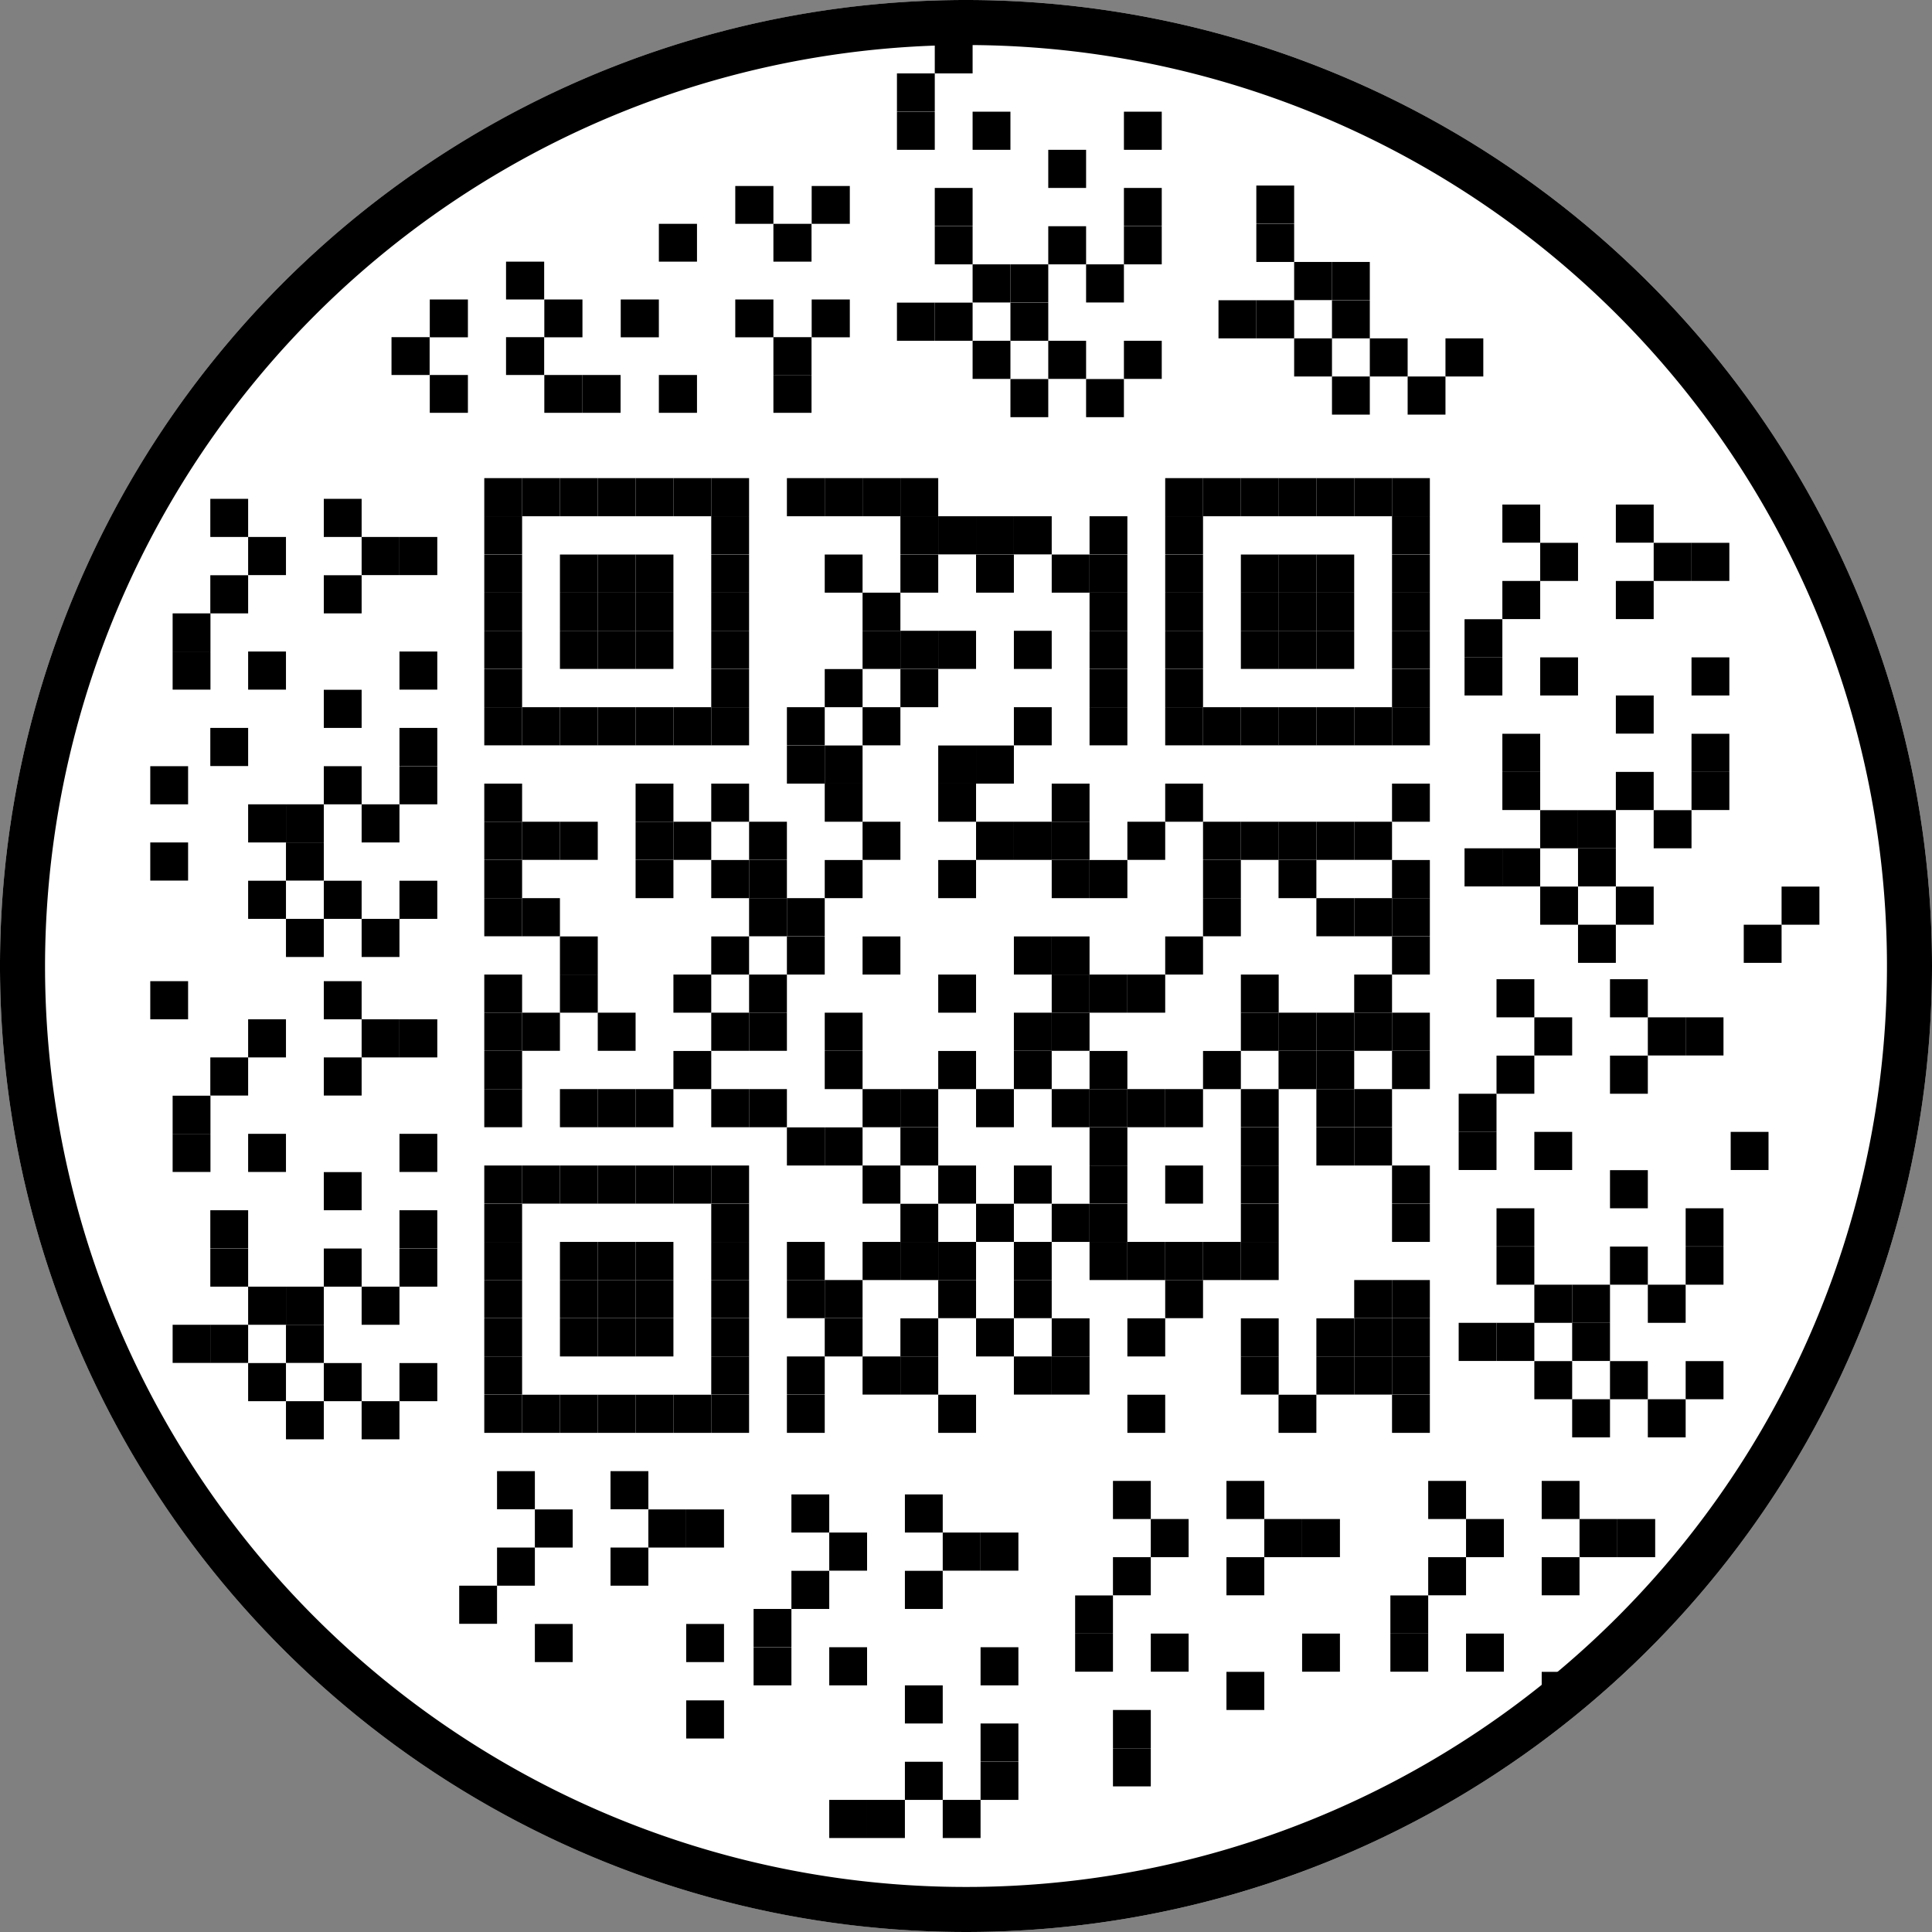
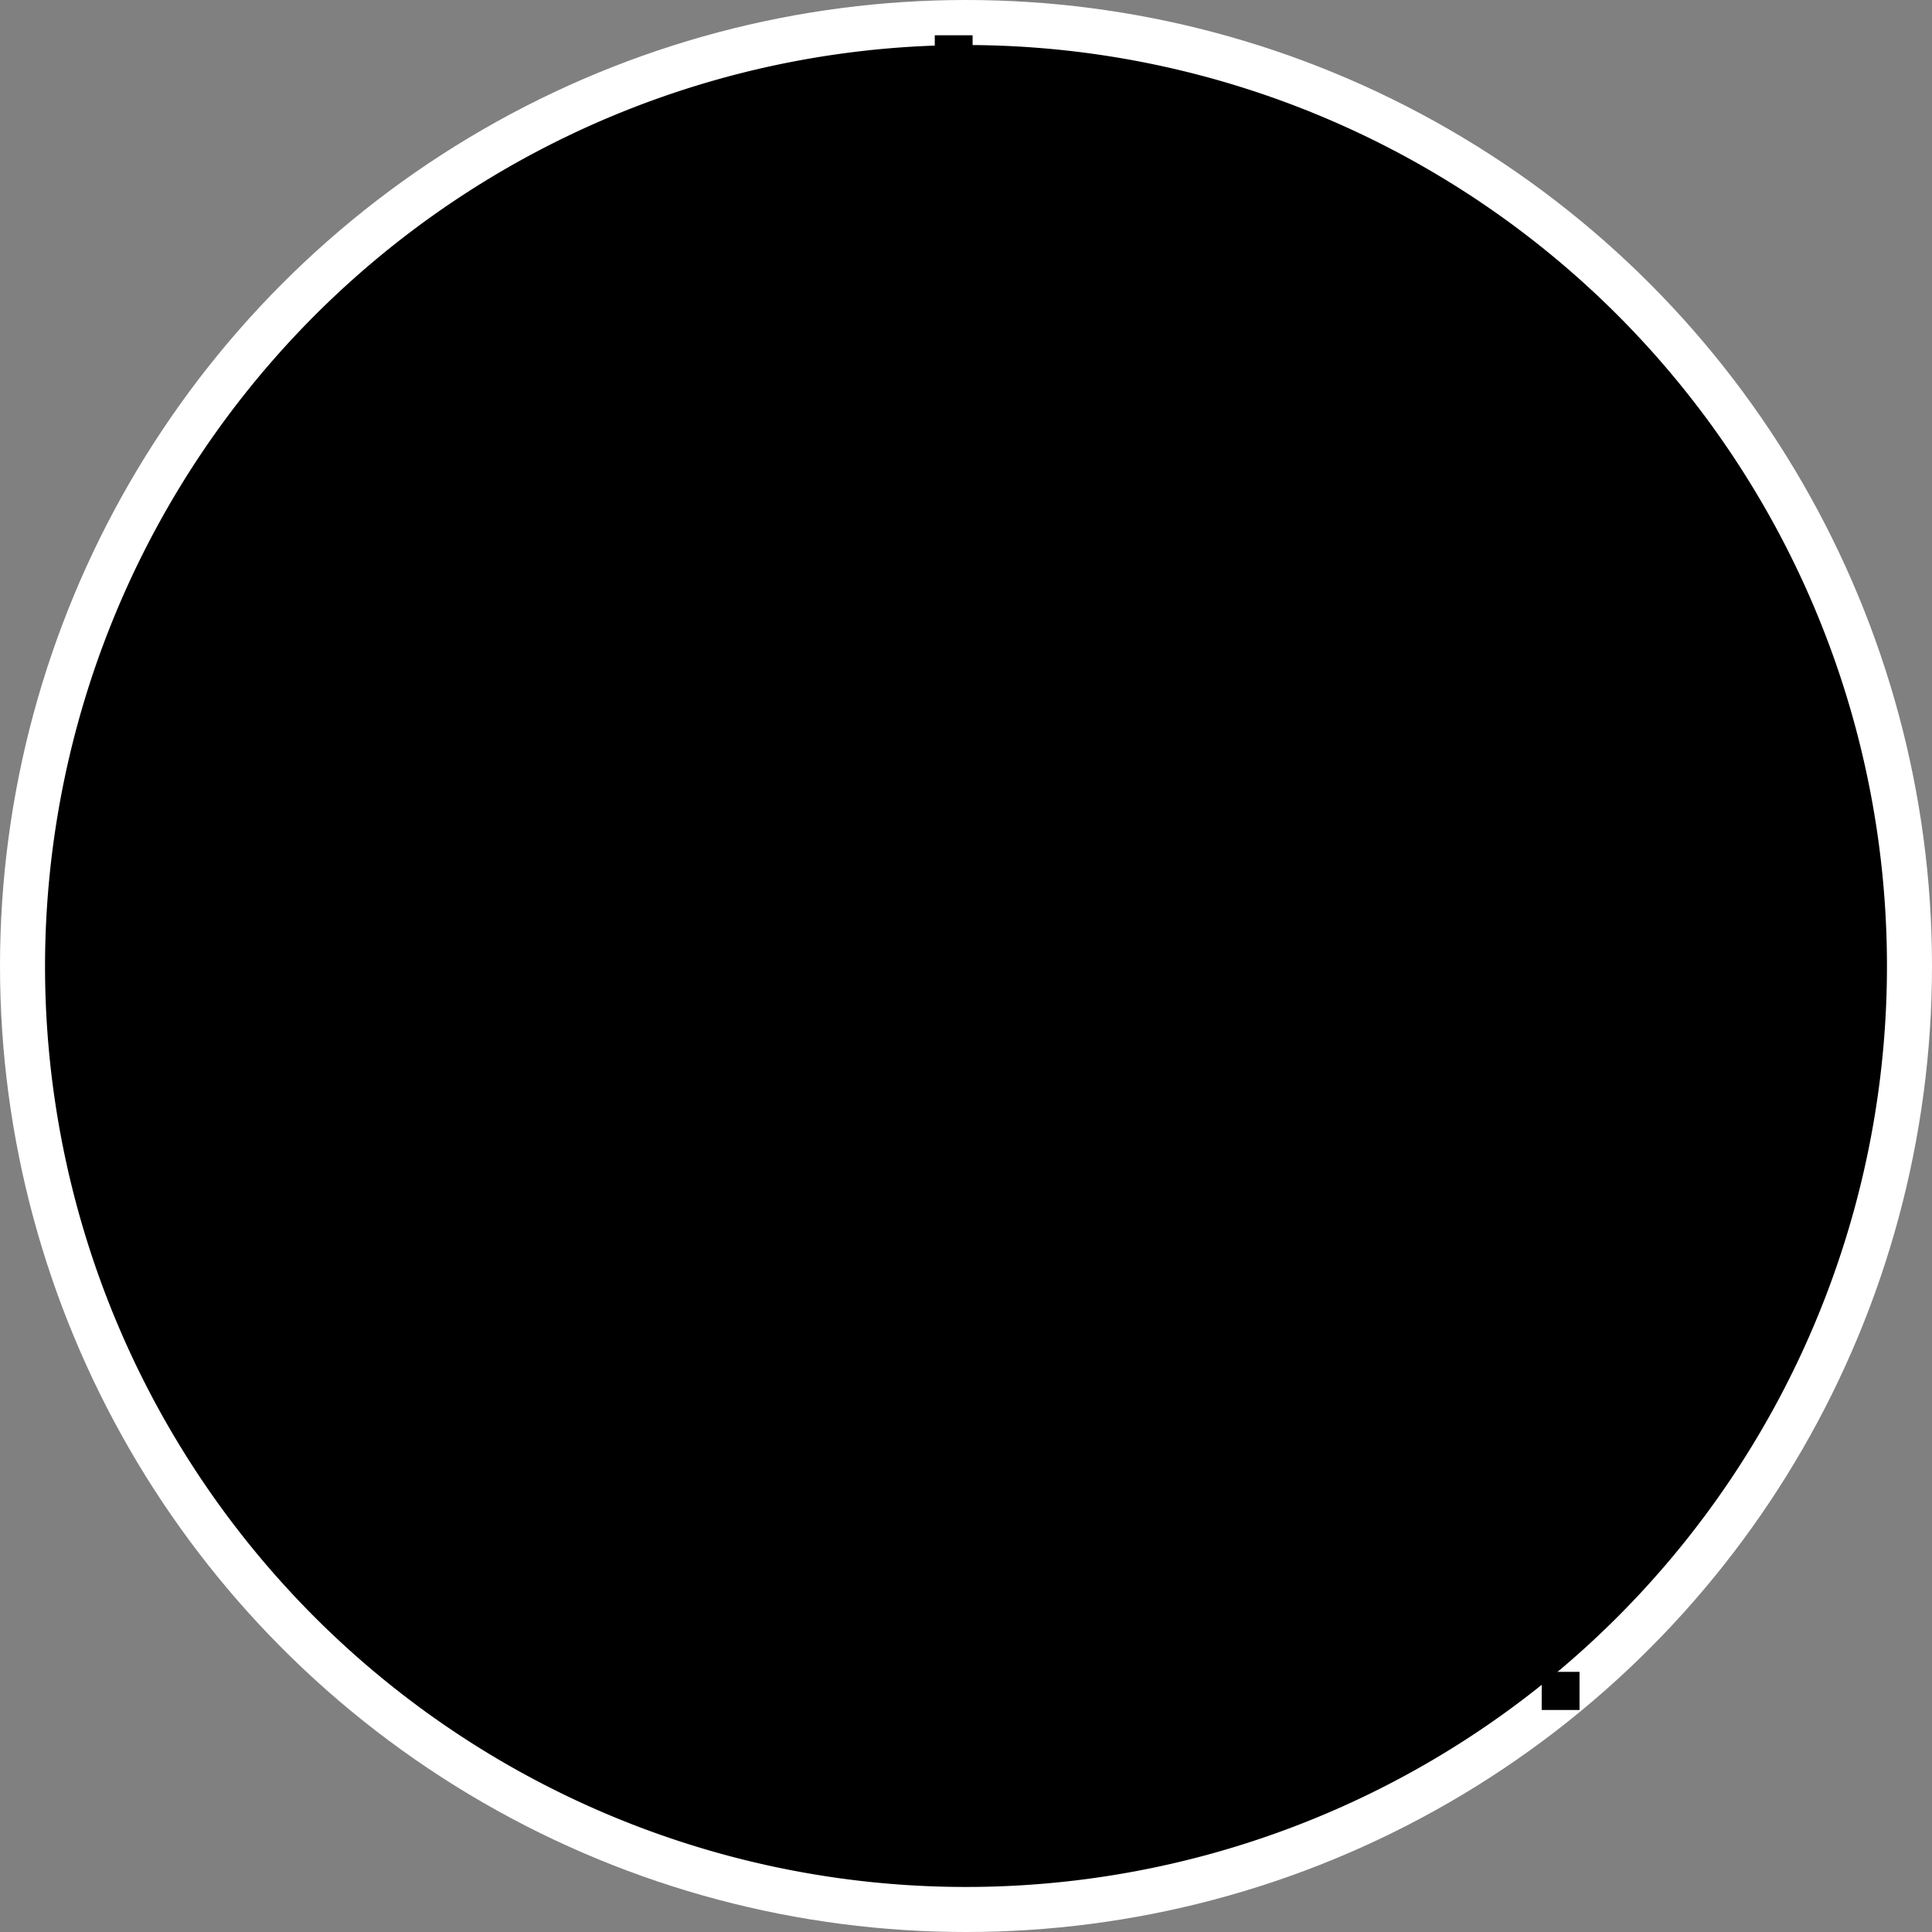
<svg xmlns="http://www.w3.org/2000/svg" viewBox="0 0 128.7 128.7">
  <rect x="0" y="0" width="128.7" height="128.7" fill="#808080" stroke="none" />
  <defs>
    <style>.cls-1{fill:#fff;}</style>
  </defs>
  <g id="Layer_2" data-name="Layer 2">
    <g id="Layer_1-2" data-name="Layer 1">
      <circle class="cls-1" cx="64.35" cy="64.35" r="64.35" />
-       <path d="M64.35,3A61.35,61.35,0,1,1,3,64.35,61.42,61.42,0,0,1,64.35,3m0-3A64.35,64.35,0,1,0,128.7,64.35,64.35,64.35,0,0,0,64.35,0Z" />
+       <path d="M64.35,3A61.35,61.35,0,1,1,3,64.35,61.42,61.42,0,0,1,64.35,3m0-3Z" />
      <rect x="32.26" y="31.85" width="2.52" height="2.54" />
      <rect x="34.78" y="31.85" width="2.52" height="2.54" />
      <rect x="37.3" y="31.85" width="2.52" height="2.54" />
      <rect x="39.82" y="31.85" width="2.52" height="2.54" />
      <rect x="42.34" y="31.85" width="2.52" height="2.54" />
      <rect x="44.86" y="31.85" width="2.52" height="2.54" />
      <rect x="47.38" y="31.85" width="2.52" height="2.54" />
      <rect x="52.42" y="31.85" width="2.52" height="2.54" />
      <rect x="54.94" y="31.85" width="2.52" height="2.54" />
      <rect x="57.46" y="31.85" width="2.52" height="2.54" />
      <rect x="59.98" y="31.85" width="2.52" height="2.54" />
      <rect x="77.62" y="31.85" width="2.52" height="2.54" />
      <rect x="80.14" y="31.85" width="2.52" height="2.54" />
      <rect x="82.66" y="31.85" width="2.52" height="2.54" />
      <rect x="85.17" y="31.85" width="2.52" height="2.54" />
      <rect x="87.69" y="31.85" width="2.52" height="2.54" />
      <rect x="90.21" y="31.85" width="2.52" height="2.54" />
      <rect x="92.73" y="31.85" width="2.52" height="2.54" />
      <rect x="32.26" y="34.39" width="2.52" height="2.54" />
      <rect x="47.38" y="34.39" width="2.52" height="2.54" />
-       <rect x="59.98" y="34.39" width="2.52" height="2.54" />
      <rect x="62.5" y="34.39" width="2.52" height="2.54" />
      <rect x="65.02" y="34.39" width="2.52" height="2.54" />
      <rect x="67.54" y="34.39" width="2.52" height="2.54" />
      <rect x="72.58" y="34.39" width="2.52" height="2.54" />
-       <rect x="77.62" y="34.39" width="2.52" height="2.54" />
      <rect x="92.73" y="34.39" width="2.52" height="2.54" />
      <rect x="32.26" y="36.94" width="2.52" height="2.54" />
      <rect x="37.3" y="36.94" width="2.52" height="2.54" />
      <rect x="39.82" y="36.94" width="2.52" height="2.54" />
      <rect x="42.34" y="36.94" width="2.52" height="2.54" />
      <rect x="47.38" y="36.94" width="2.52" height="2.54" />
      <rect x="54.94" y="36.94" width="2.52" height="2.54" />
      <rect x="59.98" y="36.94" width="2.52" height="2.54" />
      <rect x="65.02" y="36.94" width="2.52" height="2.54" />
      <rect x="70.06" y="36.94" width="2.52" height="2.54" />
      <rect x="72.58" y="36.94" width="2.52" height="2.54" />
      <rect x="77.62" y="36.94" width="2.52" height="2.54" />
      <rect x="82.66" y="36.94" width="2.52" height="2.54" />
      <rect x="85.17" y="36.94" width="2.52" height="2.54" />
      <rect x="87.69" y="36.94" width="2.52" height="2.54" />
      <rect x="92.73" y="36.94" width="2.52" height="2.54" />
      <rect x="32.26" y="39.48" width="2.52" height="2.54" />
      <rect x="37.3" y="39.48" width="2.52" height="2.54" />
      <rect x="39.82" y="39.48" width="2.52" height="2.54" />
      <rect x="42.34" y="39.48" width="2.52" height="2.54" />
      <rect x="47.38" y="39.48" width="2.52" height="2.54" />
      <rect x="57.46" y="39.48" width="2.52" height="2.54" />
      <rect x="72.58" y="39.48" width="2.52" height="2.54" />
      <rect x="77.62" y="39.48" width="2.52" height="2.54" />
      <rect x="82.66" y="39.48" width="2.52" height="2.54" />
      <rect x="85.17" y="39.48" width="2.52" height="2.54" />
      <rect x="87.69" y="39.48" width="2.52" height="2.54" />
      <rect x="92.73" y="39.48" width="2.52" height="2.54" />
      <rect x="32.26" y="42.02" width="2.52" height="2.54" />
      <rect x="37.3" y="42.02" width="2.52" height="2.54" />
      <rect x="39.82" y="42.02" width="2.52" height="2.54" />
      <rect x="42.34" y="42.02" width="2.52" height="2.54" />
      <rect x="47.38" y="42.02" width="2.52" height="2.54" />
      <rect x="57.46" y="42.02" width="2.52" height="2.54" />
      <rect x="59.98" y="42.02" width="2.52" height="2.54" />
      <rect x="62.5" y="42.02" width="2.52" height="2.54" />
      <rect x="67.54" y="42.02" width="2.52" height="2.54" />
      <rect x="72.58" y="42.02" width="2.52" height="2.54" />
      <rect x="77.62" y="42.02" width="2.52" height="2.54" />
      <rect x="82.66" y="42.02" width="2.52" height="2.54" />
      <rect x="85.17" y="42.02" width="2.52" height="2.54" />
      <rect x="87.69" y="42.02" width="2.52" height="2.54" />
      <rect x="92.73" y="42.02" width="2.52" height="2.54" />
      <rect x="32.26" y="44.57" width="2.52" height="2.54" />
      <rect x="47.38" y="44.57" width="2.52" height="2.54" />
      <rect x="54.94" y="44.57" width="2.52" height="2.54" />
      <rect x="59.98" y="44.57" width="2.52" height="2.54" />
      <rect x="72.58" y="44.57" width="2.52" height="2.54" />
      <rect x="77.62" y="44.57" width="2.52" height="2.54" />
      <rect x="92.73" y="44.57" width="2.52" height="2.54" />
      <rect x="32.26" y="47.11" width="2.52" height="2.54" />
      <rect x="34.78" y="47.11" width="2.52" height="2.54" />
      <rect x="37.3" y="47.11" width="2.52" height="2.54" />
      <rect x="39.82" y="47.11" width="2.52" height="2.54" />
      <rect x="42.34" y="47.11" width="2.52" height="2.54" />
      <rect x="44.86" y="47.11" width="2.52" height="2.54" />
      <rect x="47.38" y="47.11" width="2.52" height="2.54" />
      <rect x="52.42" y="47.11" width="2.52" height="2.54" />
      <rect x="57.46" y="47.11" width="2.52" height="2.54" />
      <rect x="67.54" y="47.11" width="2.52" height="2.54" />
      <rect x="72.58" y="47.11" width="2.52" height="2.54" />
      <rect x="77.62" y="47.11" width="2.52" height="2.54" />
      <rect x="80.14" y="47.11" width="2.52" height="2.54" />
      <rect x="82.66" y="47.11" width="2.52" height="2.54" />
      <rect x="85.17" y="47.11" width="2.52" height="2.54" />
      <rect x="87.69" y="47.11" width="2.52" height="2.54" />
      <rect x="90.21" y="47.11" width="2.52" height="2.54" />
      <rect x="92.73" y="47.11" width="2.52" height="2.54" />
      <rect x="52.42" y="49.66" width="2.52" height="2.54" />
      <rect x="54.94" y="49.66" width="2.52" height="2.54" />
      <rect x="62.5" y="49.66" width="2.52" height="2.54" />
      <rect x="65.02" y="49.66" width="2.52" height="2.54" />
      <rect x="32.26" y="52.2" width="2.52" height="2.54" />
      <rect x="42.34" y="52.2" width="2.52" height="2.54" />
      <rect x="47.38" y="52.2" width="2.52" height="2.54" />
      <rect x="54.94" y="52.2" width="2.52" height="2.54" />
      <rect x="62.5" y="52.2" width="2.52" height="2.54" />
      <rect x="70.06" y="52.2" width="2.52" height="2.54" />
      <rect x="77.62" y="52.2" width="2.52" height="2.54" />
      <rect x="92.73" y="52.2" width="2.52" height="2.54" />
      <rect x="32.26" y="54.74" width="2.52" height="2.54" />
      <rect x="34.78" y="54.74" width="2.52" height="2.54" />
      <rect x="37.3" y="54.74" width="2.52" height="2.54" />
      <rect x="42.34" y="54.74" width="2.52" height="2.54" />
      <rect x="44.86" y="54.74" width="2.52" height="2.54" />
      <rect x="49.9" y="54.74" width="2.52" height="2.54" />
      <rect x="57.46" y="54.74" width="2.52" height="2.54" />
      <rect x="65.02" y="54.74" width="2.52" height="2.54" />
      <rect x="67.54" y="54.74" width="2.52" height="2.54" />
      <rect x="70.06" y="54.74" width="2.52" height="2.54" />
      <rect x="75.1" y="54.74" width="2.52" height="2.54" />
      <rect x="80.14" y="54.74" width="2.52" height="2.54" />
      <rect x="82.66" y="54.74" width="2.52" height="2.54" />
      <rect x="85.17" y="54.74" width="2.52" height="2.54" />
      <rect x="87.69" y="54.74" width="2.52" height="2.54" />
      <rect x="90.21" y="54.74" width="2.52" height="2.54" />
      <rect x="32.26" y="57.29" width="2.52" height="2.54" />
      <rect x="42.34" y="57.29" width="2.52" height="2.54" />
      <rect x="47.38" y="57.29" width="2.52" height="2.54" />
      <rect x="49.9" y="57.29" width="2.52" height="2.54" />
      <rect x="54.94" y="57.29" width="2.52" height="2.54" />
      <rect x="62.5" y="57.29" width="2.52" height="2.54" />
      <rect x="70.06" y="57.29" width="2.52" height="2.54" />
      <rect x="72.58" y="57.29" width="2.52" height="2.54" />
      <rect x="80.14" y="57.29" width="2.52" height="2.54" />
      <rect x="85.17" y="57.29" width="2.52" height="2.54" />
      <rect x="92.73" y="57.29" width="2.52" height="2.54" />
      <rect x="32.26" y="59.83" width="2.52" height="2.54" />
      <rect x="34.78" y="59.83" width="2.52" height="2.54" />
      <rect x="49.9" y="59.83" width="2.52" height="2.54" />
      <rect x="52.42" y="59.83" width="2.52" height="2.54" />
      <rect x="80.14" y="59.83" width="2.52" height="2.54" />
      <rect x="87.69" y="59.83" width="2.52" height="2.54" />
      <rect x="90.21" y="59.83" width="2.52" height="2.54" />
      <rect x="92.73" y="59.83" width="2.52" height="2.54" />
      <rect x="37.3" y="62.38" width="2.52" height="2.54" />
      <rect x="47.38" y="62.38" width="2.52" height="2.54" />
      <rect x="52.42" y="62.38" width="2.52" height="2.54" />
      <rect x="57.46" y="62.38" width="2.52" height="2.54" />
      <rect x="67.54" y="62.38" width="2.52" height="2.54" />
      <rect x="70.06" y="62.38" width="2.52" height="2.54" />
      <rect x="77.62" y="62.38" width="2.52" height="2.54" />
      <rect x="92.73" y="62.38" width="2.52" height="2.54" />
      <rect x="32.26" y="64.92" width="2.52" height="2.54" />
      <rect x="37.3" y="64.92" width="2.52" height="2.54" />
      <rect x="44.86" y="64.92" width="2.52" height="2.54" />
      <rect x="49.9" y="64.92" width="2.52" height="2.54" />
      <rect x="62.5" y="64.92" width="2.52" height="2.54" />
      <rect x="70.06" y="64.92" width="2.52" height="2.54" />
      <rect x="72.58" y="64.92" width="2.52" height="2.54" />
      <rect x="75.1" y="64.92" width="2.52" height="2.54" />
      <rect x="82.66" y="64.92" width="2.52" height="2.54" />
      <rect x="90.21" y="64.92" width="2.52" height="2.54" />
      <rect x="32.26" y="67.46" width="2.52" height="2.54" />
      <rect x="34.78" y="67.46" width="2.52" height="2.54" />
      <rect x="39.82" y="67.46" width="2.52" height="2.54" />
      <rect x="47.38" y="67.46" width="2.52" height="2.54" />
      <rect x="49.9" y="67.46" width="2.52" height="2.54" />
      <rect x="54.94" y="67.46" width="2.52" height="2.54" />
      <rect x="67.54" y="67.46" width="2.52" height="2.54" />
      <rect x="70.06" y="67.46" width="2.52" height="2.54" />
      <rect x="82.66" y="67.46" width="2.52" height="2.54" />
      <rect x="85.17" y="67.46" width="2.52" height="2.54" />
      <rect x="87.69" y="67.46" width="2.52" height="2.54" />
      <rect x="90.21" y="67.46" width="2.52" height="2.54" />
      <rect x="92.73" y="67.46" width="2.52" height="2.54" />
      <rect x="32.26" y="70.01" width="2.52" height="2.54" />
      <rect x="44.86" y="70.01" width="2.52" height="2.54" />
      <rect x="54.94" y="70.01" width="2.52" height="2.54" />
      <rect x="62.5" y="70.01" width="2.52" height="2.54" />
      <rect x="67.54" y="70.01" width="2.52" height="2.54" />
      <rect x="72.58" y="70.01" width="2.52" height="2.54" />
      <rect x="80.14" y="70.01" width="2.52" height="2.54" />
      <rect x="85.17" y="70.01" width="2.52" height="2.54" />
      <rect x="87.69" y="70.01" width="2.52" height="2.54" />
      <rect x="92.73" y="70.01" width="2.52" height="2.54" />
      <rect x="32.26" y="72.55" width="2.52" height="2.54" />
      <rect x="37.3" y="72.55" width="2.52" height="2.54" />
      <rect x="39.82" y="72.55" width="2.52" height="2.54" />
      <rect x="42.34" y="72.55" width="2.52" height="2.54" />
      <rect x="47.38" y="72.55" width="2.52" height="2.54" />
      <rect x="49.9" y="72.55" width="2.52" height="2.54" />
      <rect x="57.46" y="72.55" width="2.52" height="2.54" />
      <rect x="59.98" y="72.55" width="2.52" height="2.54" />
      <rect x="65.02" y="72.55" width="2.52" height="2.54" />
      <rect x="70.06" y="72.55" width="2.52" height="2.54" />
      <rect x="72.58" y="72.55" width="2.52" height="2.54" />
      <rect x="75.1" y="72.55" width="2.52" height="2.54" />
      <rect x="77.62" y="72.55" width="2.52" height="2.54" />
      <rect x="82.66" y="72.55" width="2.52" height="2.54" />
      <rect x="87.69" y="72.55" width="2.52" height="2.54" />
      <rect x="90.21" y="72.55" width="2.52" height="2.54" />
      <rect x="52.42" y="75.1" width="2.52" height="2.54" />
      <rect x="54.94" y="75.1" width="2.52" height="2.54" />
      <rect x="59.98" y="75.1" width="2.52" height="2.54" />
      <rect x="72.58" y="75.1" width="2.52" height="2.54" />
      <rect x="82.66" y="75.1" width="2.52" height="2.54" />
      <rect x="87.69" y="75.1" width="2.52" height="2.54" />
      <rect x="90.21" y="75.1" width="2.52" height="2.54" />
      <rect x="32.26" y="77.64" width="2.52" height="2.54" />
      <rect x="34.78" y="77.64" width="2.52" height="2.54" />
      <rect x="37.3" y="77.64" width="2.52" height="2.54" />
      <rect x="39.82" y="77.64" width="2.52" height="2.54" />
      <rect x="42.34" y="77.64" width="2.52" height="2.54" />
      <rect x="44.86" y="77.64" width="2.52" height="2.54" />
      <rect x="47.38" y="77.64" width="2.52" height="2.54" />
      <rect x="57.46" y="77.64" width="2.52" height="2.54" />
      <rect x="62.5" y="77.64" width="2.52" height="2.54" />
      <rect x="67.54" y="77.64" width="2.52" height="2.54" />
      <rect x="72.58" y="77.64" width="2.52" height="2.54" />
      <rect x="77.62" y="77.64" width="2.52" height="2.54" />
      <rect x="82.66" y="77.64" width="2.52" height="2.54" />
      <rect x="92.73" y="77.64" width="2.52" height="2.54" />
      <rect x="32.26" y="80.19" width="2.52" height="2.54" />
      <rect x="47.38" y="80.19" width="2.52" height="2.54" />
      <rect x="59.98" y="80.19" width="2.52" height="2.54" />
      <rect x="65.02" y="80.19" width="2.52" height="2.54" />
      <rect x="70.06" y="80.19" width="2.52" height="2.54" />
      <rect x="72.58" y="80.19" width="2.52" height="2.54" />
      <rect x="82.66" y="80.19" width="2.52" height="2.54" />
      <rect x="92.73" y="80.19" width="2.52" height="2.54" />
      <rect x="32.26" y="82.73" width="2.52" height="2.54" />
      <rect x="37.3" y="82.73" width="2.52" height="2.54" />
      <rect x="39.82" y="82.73" width="2.52" height="2.54" />
      <rect x="42.34" y="82.73" width="2.52" height="2.54" />
      <rect x="47.38" y="82.73" width="2.52" height="2.54" />
      <rect x="52.42" y="82.73" width="2.52" height="2.54" />
      <rect x="57.46" y="82.73" width="2.52" height="2.54" />
      <rect x="59.98" y="82.73" width="2.52" height="2.54" />
      <rect x="62.5" y="82.73" width="2.52" height="2.54" />
      <rect x="67.54" y="82.73" width="2.52" height="2.54" />
      <rect x="72.58" y="82.73" width="2.52" height="2.54" />
      <rect x="75.1" y="82.73" width="2.52" height="2.54" />
      <rect x="77.62" y="82.73" width="2.52" height="2.54" />
      <rect x="80.14" y="82.73" width="2.52" height="2.54" />
      <rect x="82.66" y="82.73" width="2.52" height="2.54" />
      <rect x="32.26" y="85.27" width="2.52" height="2.54" />
      <rect x="37.3" y="85.27" width="2.52" height="2.54" />
      <rect x="39.82" y="85.27" width="2.52" height="2.54" />
      <rect x="42.34" y="85.27" width="2.52" height="2.54" />
      <rect x="47.38" y="85.27" width="2.52" height="2.54" />
      <rect x="52.42" y="85.27" width="2.52" height="2.54" />
      <rect x="54.94" y="85.27" width="2.52" height="2.54" />
      <rect x="62.5" y="85.27" width="2.52" height="2.54" />
      <rect x="67.54" y="85.27" width="2.52" height="2.54" />
      <rect x="77.62" y="85.27" width="2.52" height="2.54" />
      <rect x="90.21" y="85.27" width="2.52" height="2.54" />
      <rect x="92.73" y="85.27" width="2.52" height="2.54" />
      <rect x="32.26" y="87.82" width="2.52" height="2.54" />
      <rect x="37.3" y="87.82" width="2.52" height="2.54" />
      <rect x="39.82" y="87.82" width="2.52" height="2.54" />
      <rect x="42.34" y="87.82" width="2.52" height="2.54" />
      <rect x="47.38" y="87.82" width="2.52" height="2.54" />
      <rect x="54.94" y="87.82" width="2.52" height="2.54" />
      <rect x="59.98" y="87.82" width="2.52" height="2.54" />
      <rect x="65.02" y="87.82" width="2.52" height="2.54" />
      <rect x="70.06" y="87.82" width="2.52" height="2.54" />
      <rect x="75.1" y="87.82" width="2.52" height="2.54" />
      <rect x="82.66" y="87.82" width="2.52" height="2.54" />
      <rect x="87.69" y="87.82" width="2.52" height="2.54" />
      <rect x="90.21" y="87.82" width="2.52" height="2.54" />
      <rect x="92.73" y="87.82" width="2.52" height="2.54" />
      <rect x="32.26" y="90.36" width="2.52" height="2.54" />
      <rect x="47.38" y="90.36" width="2.52" height="2.54" />
      <rect x="52.42" y="90.36" width="2.52" height="2.54" />
      <rect x="57.46" y="90.36" width="2.52" height="2.54" />
      <rect x="59.98" y="90.36" width="2.52" height="2.54" />
      <rect x="67.54" y="90.36" width="2.52" height="2.54" />
      <rect x="70.06" y="90.36" width="2.52" height="2.54" />
      <rect x="82.66" y="90.36" width="2.52" height="2.54" />
      <rect x="87.69" y="90.36" width="2.52" height="2.54" />
      <rect x="90.21" y="90.36" width="2.52" height="2.54" />
      <rect x="92.73" y="90.36" width="2.52" height="2.54" />
      <rect x="32.26" y="92.91" width="2.52" height="2.54" />
      <rect x="34.78" y="92.91" width="2.52" height="2.54" />
      <rect x="37.3" y="92.91" width="2.52" height="2.54" />
      <rect x="39.82" y="92.91" width="2.52" height="2.54" />
      <rect x="42.34" y="92.91" width="2.52" height="2.54" />
      <rect x="44.86" y="92.91" width="2.52" height="2.54" />
      <rect x="47.38" y="92.91" width="2.52" height="2.54" />
      <rect x="52.42" y="92.91" width="2.52" height="2.54" />
      <rect x="62.5" y="92.91" width="2.52" height="2.54" />
      <rect x="75.1" y="92.91" width="2.52" height="2.54" />
      <rect x="85.17" y="92.91" width="2.52" height="2.54" />
      <rect x="92.73" y="92.91" width="2.52" height="2.54" />
      <rect x="100.08" y="33.61" width="2.52" height="2.54" />
      <rect x="107.64" y="33.61" width="2.52" height="2.54" />
      <rect x="102.6" y="36.16" width="2.52" height="2.54" />
      <rect x="110.16" y="36.16" width="2.52" height="2.54" />
      <rect x="112.68" y="36.16" width="2.52" height="2.54" />
      <rect x="100.08" y="38.7" width="2.52" height="2.54" />
      <rect x="107.64" y="38.7" width="2.52" height="2.54" />
      <rect x="97.56" y="41.25" width="2.52" height="2.54" />
      <rect x="97.56" y="43.79" width="2.52" height="2.54" />
      <rect x="102.6" y="43.79" width="2.52" height="2.54" />
-       <rect x="112.68" y="43.79" width="2.52" height="2.54" />
      <rect x="107.64" y="46.33" width="2.52" height="2.54" />
      <rect x="100.08" y="48.88" width="2.52" height="2.54" />
      <rect x="112.68" y="48.88" width="2.52" height="2.54" />
      <rect x="100.08" y="51.42" width="2.52" height="2.54" />
      <rect x="107.64" y="51.42" width="2.52" height="2.54" />
      <rect x="112.68" y="51.42" width="2.52" height="2.54" />
      <rect x="102.6" y="53.97" width="2.52" height="2.54" />
      <rect x="105.12" y="53.97" width="2.52" height="2.54" />
      <rect x="110.16" y="53.97" width="2.52" height="2.54" />
      <rect x="97.56" y="56.51" width="2.52" height="2.54" />
      <rect x="100.08" y="56.51" width="2.52" height="2.54" />
      <rect x="105.12" y="56.51" width="2.52" height="2.54" />
      <rect x="102.6" y="59.06" width="2.52" height="2.54" />
      <rect x="107.64" y="59.06" width="2.52" height="2.54" />
      <rect x="118.68" y="59.06" width="2.52" height="2.54" />
      <rect x="105.12" y="61.6" width="2.52" height="2.54" />
      <rect x="116.16" y="61.6" width="2.52" height="2.54" />
      <rect x="99.69" y="65.23" width="2.52" height="2.54" />
      <rect x="107.25" y="65.23" width="2.52" height="2.54" />
      <rect x="102.21" y="67.77" width="2.52" height="2.54" />
      <rect x="109.77" y="67.77" width="2.52" height="2.54" />
      <rect x="112.29" y="67.77" width="2.52" height="2.54" />
      <rect x="99.69" y="70.32" width="2.52" height="2.54" />
      <rect x="107.25" y="70.32" width="2.52" height="2.54" />
      <rect x="97.17" y="72.86" width="2.52" height="2.54" />
      <rect x="97.17" y="75.4" width="2.52" height="2.54" />
      <rect x="102.21" y="75.4" width="2.52" height="2.54" />
      <rect x="115.29" y="75.4" width="2.52" height="2.54" />
      <rect x="107.25" y="77.95" width="2.52" height="2.54" />
      <rect x="99.69" y="80.49" width="2.52" height="2.54" />
      <rect x="112.29" y="80.49" width="2.52" height="2.54" />
      <rect x="99.69" y="83.04" width="2.52" height="2.54" />
      <rect x="107.25" y="83.04" width="2.52" height="2.54" />
      <rect x="112.29" y="83.04" width="2.52" height="2.54" />
      <rect x="102.21" y="85.58" width="2.52" height="2.54" />
      <rect x="104.73" y="85.58" width="2.52" height="2.54" />
      <rect x="109.77" y="85.58" width="2.52" height="2.54" />
      <rect x="97.17" y="88.12" width="2.52" height="2.54" />
      <rect x="99.69" y="88.12" width="2.52" height="2.54" />
      <rect x="104.73" y="88.12" width="2.52" height="2.54" />
      <rect x="102.21" y="90.67" width="2.52" height="2.54" />
      <rect x="107.25" y="90.67" width="2.52" height="2.54" />
      <rect x="112.29" y="90.67" width="2.52" height="2.54" />
      <rect x="104.73" y="93.21" width="2.52" height="2.54" />
      <rect x="109.77" y="93.21" width="2.52" height="2.54" />
      <rect x="14.01" y="33.23" width="2.52" height="2.54" />
      <rect x="21.57" y="33.23" width="2.52" height="2.54" />
      <rect x="16.53" y="35.77" width="2.52" height="2.54" />
      <rect x="24.09" y="35.77" width="2.52" height="2.54" />
      <rect x="26.61" y="35.77" width="2.52" height="2.54" />
      <rect x="14.01" y="38.32" width="2.52" height="2.54" />
      <rect x="21.57" y="38.32" width="2.52" height="2.54" />
      <rect x="11.5" y="40.86" width="2.52" height="2.54" />
      <rect x="11.5" y="43.4" width="2.52" height="2.54" />
      <rect x="16.53" y="43.4" width="2.52" height="2.54" />
      <rect x="26.61" y="43.4" width="2.52" height="2.54" />
      <rect x="21.57" y="45.95" width="2.52" height="2.54" />
      <rect x="14.01" y="48.49" width="2.52" height="2.54" />
      <rect x="26.61" y="48.49" width="2.52" height="2.54" />
      <rect x="10.01" y="51.04" width="2.52" height="2.54" />
      <rect x="21.57" y="51.04" width="2.52" height="2.54" />
      <rect x="26.61" y="51.04" width="2.52" height="2.54" />
      <rect x="16.53" y="53.58" width="2.52" height="2.54" />
      <rect x="19.05" y="53.58" width="2.52" height="2.54" />
      <rect x="24.09" y="53.58" width="2.52" height="2.54" />
      <rect x="10.01" y="56.12" width="2.52" height="2.54" />
      <rect x="19.05" y="56.12" width="2.52" height="2.54" />
      <rect x="16.53" y="58.67" width="2.52" height="2.54" />
      <rect x="21.57" y="58.67" width="2.52" height="2.54" />
      <rect x="26.61" y="58.67" width="2.52" height="2.54" />
      <rect x="19.05" y="61.21" width="2.52" height="2.54" />
      <rect x="24.09" y="61.21" width="2.52" height="2.54" />
      <rect x="10.01" y="65.36" width="2.52" height="2.54" />
      <rect x="21.57" y="65.36" width="2.52" height="2.54" />
      <rect x="16.53" y="67.9" width="2.52" height="2.54" />
      <rect x="24.09" y="67.9" width="2.52" height="2.54" />
      <rect x="26.61" y="67.9" width="2.52" height="2.54" />
      <rect x="14.01" y="70.44" width="2.52" height="2.54" />
      <rect x="21.57" y="70.44" width="2.52" height="2.54" />
      <rect x="11.5" y="72.99" width="2.52" height="2.54" />
      <rect x="11.5" y="75.53" width="2.52" height="2.54" />
      <rect x="16.53" y="75.53" width="2.52" height="2.54" />
      <rect x="26.61" y="75.53" width="2.52" height="2.54" />
      <rect x="21.57" y="78.08" width="2.52" height="2.54" />
      <rect x="14.01" y="80.62" width="2.52" height="2.54" />
      <rect x="26.61" y="80.62" width="2.52" height="2.54" />
      <rect x="14.01" y="83.17" width="2.52" height="2.54" />
      <rect x="21.57" y="83.17" width="2.52" height="2.54" />
      <rect x="26.61" y="83.17" width="2.52" height="2.54" />
      <rect x="16.53" y="85.71" width="2.52" height="2.54" />
      <rect x="19.05" y="85.71" width="2.52" height="2.54" />
      <rect x="24.09" y="85.71" width="2.52" height="2.54" />
      <rect x="11.5" y="88.25" width="2.52" height="2.54" />
      <rect x="14.01" y="88.25" width="2.52" height="2.54" />
      <rect x="19.05" y="88.25" width="2.52" height="2.54" />
      <rect x="16.53" y="90.8" width="2.52" height="2.54" />
      <rect x="21.57" y="90.8" width="2.52" height="2.54" />
      <rect x="26.61" y="90.8" width="2.52" height="2.54" />
      <rect x="19.05" y="93.34" width="2.52" height="2.54" />
      <rect x="24.09" y="93.34" width="2.52" height="2.54" />
      <rect x="33.11" y="98" width="2.52" height="2.54" />
      <rect x="40.67" y="98" width="2.52" height="2.54" />
      <rect x="35.63" y="100.55" width="2.52" height="2.54" />
      <rect x="43.19" y="100.55" width="2.52" height="2.54" />
      <rect x="45.71" y="100.55" width="2.52" height="2.54" />
      <rect x="33.11" y="103.09" width="2.52" height="2.54" />
      <rect x="40.67" y="103.09" width="2.52" height="2.54" />
      <rect x="30.59" y="105.63" width="2.52" height="2.54" />
      <rect x="35.63" y="108.18" width="2.52" height="2.54" />
      <rect x="45.71" y="108.18" width="2.52" height="2.54" />
      <rect x="45.71" y="113.27" width="2.52" height="2.54" />
      <rect x="52.72" y="99.55" width="2.52" height="2.54" />
      <rect x="60.28" y="99.55" width="2.52" height="2.54" />
      <rect x="55.24" y="102.09" width="2.52" height="2.54" />
      <rect x="62.8" y="102.09" width="2.52" height="2.54" />
      <rect x="65.32" y="102.09" width="2.52" height="2.54" />
      <rect x="52.72" y="104.64" width="2.52" height="2.54" />
      <rect x="60.28" y="104.64" width="2.52" height="2.54" />
      <rect x="50.2" y="107.18" width="2.52" height="2.54" />
      <rect x="50.2" y="109.73" width="2.52" height="2.54" />
      <rect x="55.24" y="109.73" width="2.52" height="2.54" />
      <rect x="65.32" y="109.73" width="2.52" height="2.54" />
      <rect x="60.28" y="112.27" width="2.52" height="2.54" />
      <rect x="65.32" y="114.81" width="2.52" height="2.54" />
      <rect x="60.28" y="117.36" width="2.52" height="2.54" />
      <rect x="65.32" y="117.36" width="2.52" height="2.54" />
      <rect x="55.24" y="119.9" width="2.52" height="2.54" />
      <rect x="57.76" y="119.9" width="2.52" height="2.54" />
      <rect x="62.8" y="119.9" width="2.52" height="2.54" />
      <rect x="74.14" y="98.65" width="2.52" height="2.54" />
      <rect x="81.7" y="98.65" width="2.52" height="2.54" />
      <rect x="76.66" y="101.19" width="2.52" height="2.54" />
      <rect x="84.22" y="101.19" width="2.52" height="2.54" />
      <rect x="86.74" y="101.19" width="2.52" height="2.54" />
      <rect x="74.14" y="103.73" width="2.52" height="2.54" />
      <rect x="81.7" y="103.73" width="2.52" height="2.54" />
      <rect x="71.62" y="106.28" width="2.52" height="2.54" />
      <rect x="71.62" y="108.82" width="2.52" height="2.54" />
      <rect x="76.66" y="108.82" width="2.52" height="2.54" />
      <rect x="86.74" y="108.82" width="2.52" height="2.54" />
      <rect x="81.7" y="111.37" width="2.52" height="2.54" />
      <rect x="74.14" y="113.91" width="2.52" height="2.54" />
      <rect x="74.14" y="116.46" width="2.52" height="2.54" />
      <rect x="95.14" y="98.65" width="2.52" height="2.54" />
      <rect x="102.7" y="98.65" width="2.52" height="2.54" />
      <rect x="97.66" y="101.19" width="2.52" height="2.54" />
      <rect x="105.22" y="101.19" width="2.52" height="2.54" />
      <rect x="107.74" y="101.19" width="2.52" height="2.54" />
      <rect x="95.14" y="103.73" width="2.52" height="2.54" />
      <rect x="102.7" y="103.73" width="2.52" height="2.54" />
      <rect x="92.62" y="106.28" width="2.52" height="2.54" />
      <rect x="92.62" y="108.82" width="2.52" height="2.54" />
      <rect x="97.66" y="108.82" width="2.52" height="2.54" />
      <rect x="102.7" y="111.37" width="2.52" height="2.54" />
      <rect x="54.07" y="12.39" width="2.54" height="2.52" />
      <rect x="54.07" y="19.95" width="2.54" height="2.52" />
      <rect x="51.52" y="14.91" width="2.54" height="2.52" />
      <rect x="51.52" y="22.46" width="2.54" height="2.52" />
      <rect x="51.52" y="24.98" width="2.54" height="2.52" />
      <rect x="48.98" y="12.39" width="2.54" height="2.52" />
      <rect x="48.98" y="19.95" width="2.54" height="2.52" />
      <rect x="43.89" y="14.91" width="2.54" height="2.52" />
      <rect x="43.89" y="24.98" width="2.54" height="2.52" />
      <rect x="41.35" y="19.95" width="2.54" height="2.52" />
      <rect x="38.8" y="24.98" width="2.54" height="2.52" />
      <rect x="36.26" y="19.95" width="2.54" height="2.52" />
      <rect x="36.26" y="24.98" width="2.54" height="2.52" />
      <rect x="33.71" y="17.43" width="2.54" height="2.52" />
      <rect x="33.71" y="22.46" width="2.54" height="2.52" />
      <rect x="28.63" y="19.95" width="2.54" height="2.52" />
      <rect x="28.63" y="24.98" width="2.54" height="2.52" />
      <rect x="26.08" y="22.46" width="2.54" height="2.52" />
      <rect x="62.27" y="2.35" width="2.52" height="2.54" />
      <rect x="59.75" y="4.89" width="2.52" height="2.54" />
      <rect x="59.75" y="7.44" width="2.52" height="2.54" />
      <rect x="64.79" y="7.44" width="2.52" height="2.54" />
      <rect x="74.87" y="7.44" width="2.52" height="2.54" />
      <rect x="69.83" y="9.98" width="2.52" height="2.54" />
      <rect x="62.27" y="12.52" width="2.52" height="2.54" />
      <rect x="74.87" y="12.52" width="2.52" height="2.54" />
      <rect x="62.27" y="15.07" width="2.52" height="2.54" />
      <rect x="69.83" y="15.07" width="2.52" height="2.54" />
      <rect x="74.87" y="15.07" width="2.52" height="2.54" />
      <rect x="64.79" y="17.61" width="2.52" height="2.54" />
      <rect x="67.31" y="17.61" width="2.52" height="2.54" />
      <rect x="72.35" y="17.61" width="2.52" height="2.54" />
      <rect x="59.75" y="20.16" width="2.52" height="2.54" />
      <rect x="62.27" y="20.16" width="2.52" height="2.54" />
      <rect x="67.31" y="20.16" width="2.52" height="2.54" />
      <rect x="64.79" y="22.7" width="2.52" height="2.54" />
      <rect x="69.83" y="22.7" width="2.52" height="2.54" />
      <rect x="74.87" y="22.7" width="2.52" height="2.54" />
      <rect x="67.31" y="25.25" width="2.52" height="2.54" />
      <rect x="72.35" y="25.25" width="2.52" height="2.54" />
      <rect x="83.69" y="12.36" width="2.52" height="2.54" />
      <rect x="83.69" y="14.91" width="2.52" height="2.54" />
      <rect x="86.21" y="17.45" width="2.52" height="2.54" />
      <rect x="88.73" y="17.45" width="2.52" height="2.54" />
      <rect x="81.17" y="20" width="2.52" height="2.54" />
      <rect x="83.69" y="20" width="2.52" height="2.54" />
      <rect x="88.73" y="20" width="2.52" height="2.54" />
      <rect x="86.21" y="22.54" width="2.52" height="2.54" />
      <rect x="91.25" y="22.54" width="2.52" height="2.54" />
      <rect x="96.29" y="22.54" width="2.52" height="2.54" />
      <rect x="88.73" y="25.08" width="2.52" height="2.54" />
      <rect x="93.77" y="25.08" width="2.52" height="2.54" />
    </g>
  </g>
</svg>